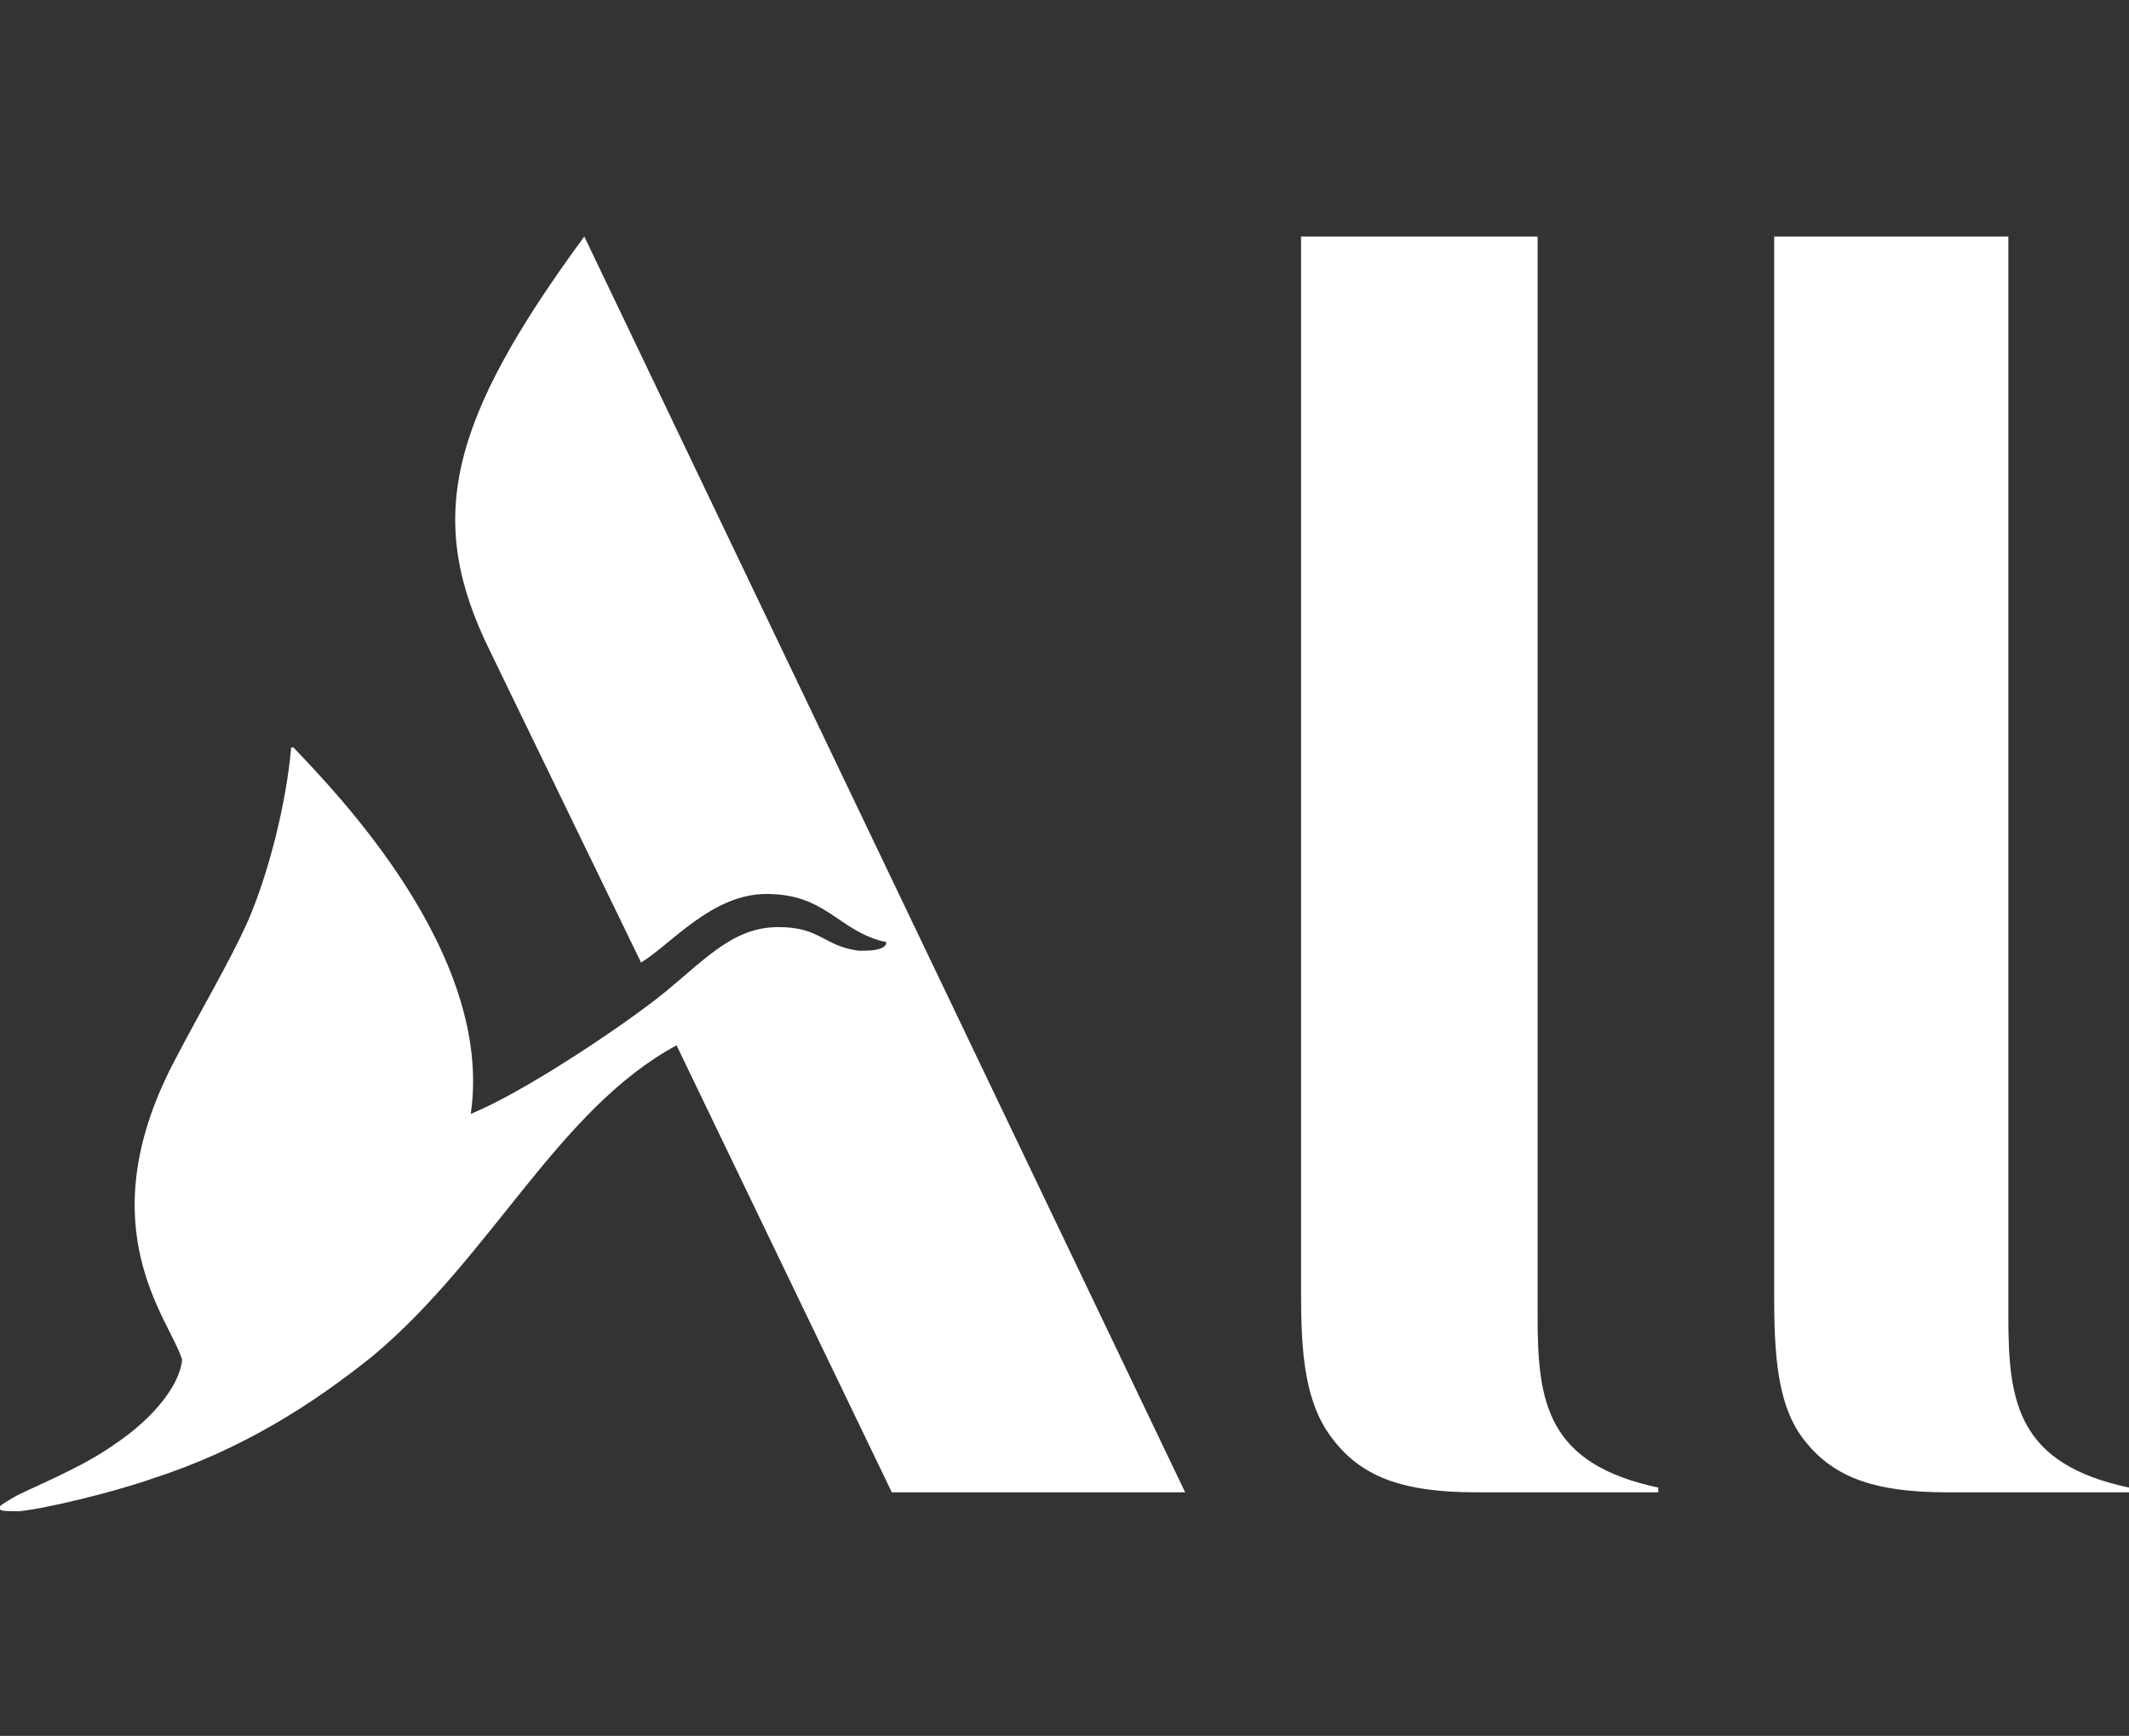
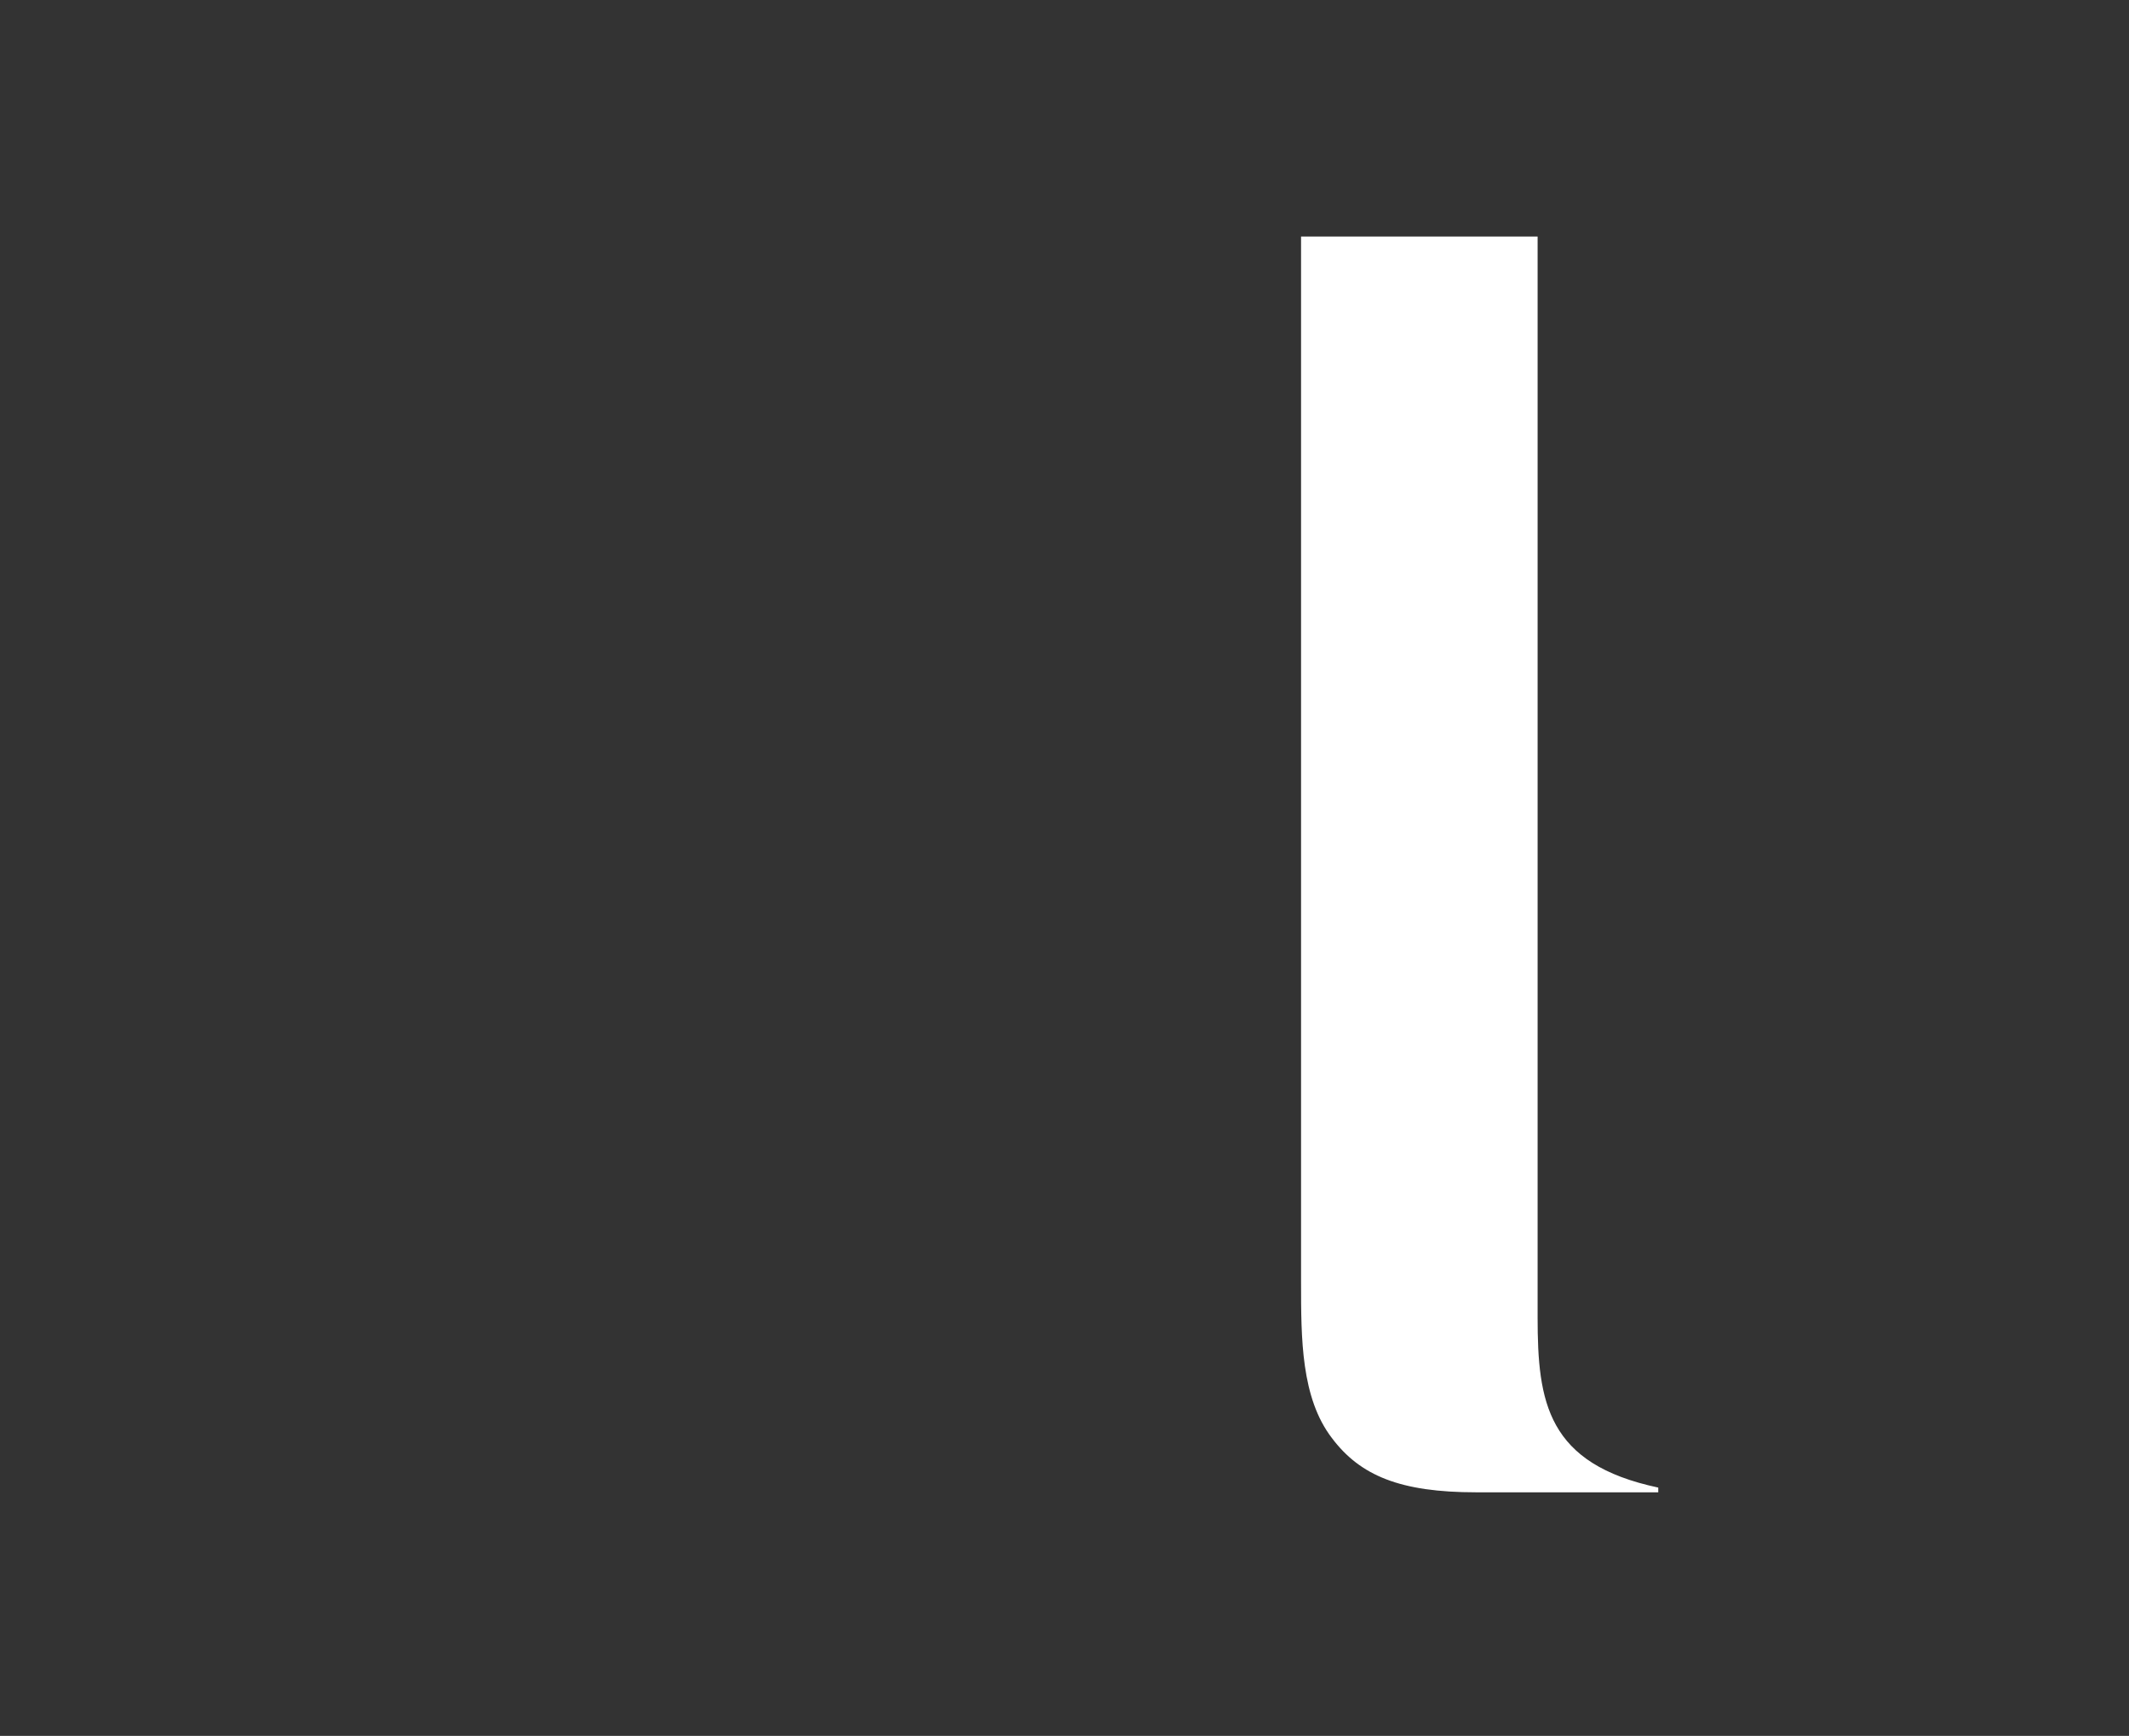
<svg xmlns="http://www.w3.org/2000/svg" version="1.1" id="b" x="0px" y="0px" viewBox="0 0 90 73.4" style="enable-background:new 0 0 90 73.4;" xml:space="preserve">
  <rect x="0" y="0" width="90" height="73.4" fill="#333333" stroke="none" />
  <style type="text/css">
	.st0{fill:#FFFFFF;}
</style>
  <g>
    <g>
      <g>
        <path class="st0" d="M70.1,63.1h-7.7c-3.2,0-4.9-0.7-6.1-2.3c-1.3-1.7-1.3-4.2-1.3-6.6V10H65v45.7c0,3.6,0.4,6.2,5.1,7.2V63.1z" />
      </g>
      <g>
-         <path class="st0" d="M50.1,63.1H37.7l-9.1-18.9c-5,2.7-7.8,8.9-12.8,13.1c-2.6,2.1-5.6,4-9.3,5.2c-1.7,0.6-4.6,1.3-5.7,1.4     c-0.5,0-0.8,0-0.8-0.1c-0.1-0.1,0.1-0.2,0.6-0.5c0.5-0.3,2.8-1.2,4.2-2.2c1.8-1.2,2.8-2.6,2.9-3.6C7.2,55.8,3.7,52,7.3,45     c1.3-2.5,2.4-4.3,3.2-6.1c0.9-2.1,1.6-5,1.8-7.2c0-0.1,0-0.1,0.1-0.1c1.7,1.8,8.5,8.7,7.5,15.5c2.2-0.9,6.1-3.5,7.9-4.9     c1.9-1.5,3.1-3,5.1-3c1.8,0,1.9,0.8,3.4,1c0.4,0,0.9,0,1.1-0.2c0.1-0.1,0.1-0.2-0.1-0.2c-1.9-0.5-2.4-2-4.9-2     c-2.3,0-4,2.1-5.3,2.9l-6.4-13.2c-2.7-5.5-1.8-9.6,4-17.5L50.1,63.1z" />
-       </g>
+         </g>
      <g>
-         <path class="st0" d="M90,63.1h-7.7c-3.2,0-4.9-0.7-6.1-2.3C75,59.2,75,56.7,75,54.3V10h9.9l0,45.7c0,3.6,0.4,6.2,5.1,7.2V63.1z" />
-       </g>
+         </g>
    </g>
  </g>
</svg>